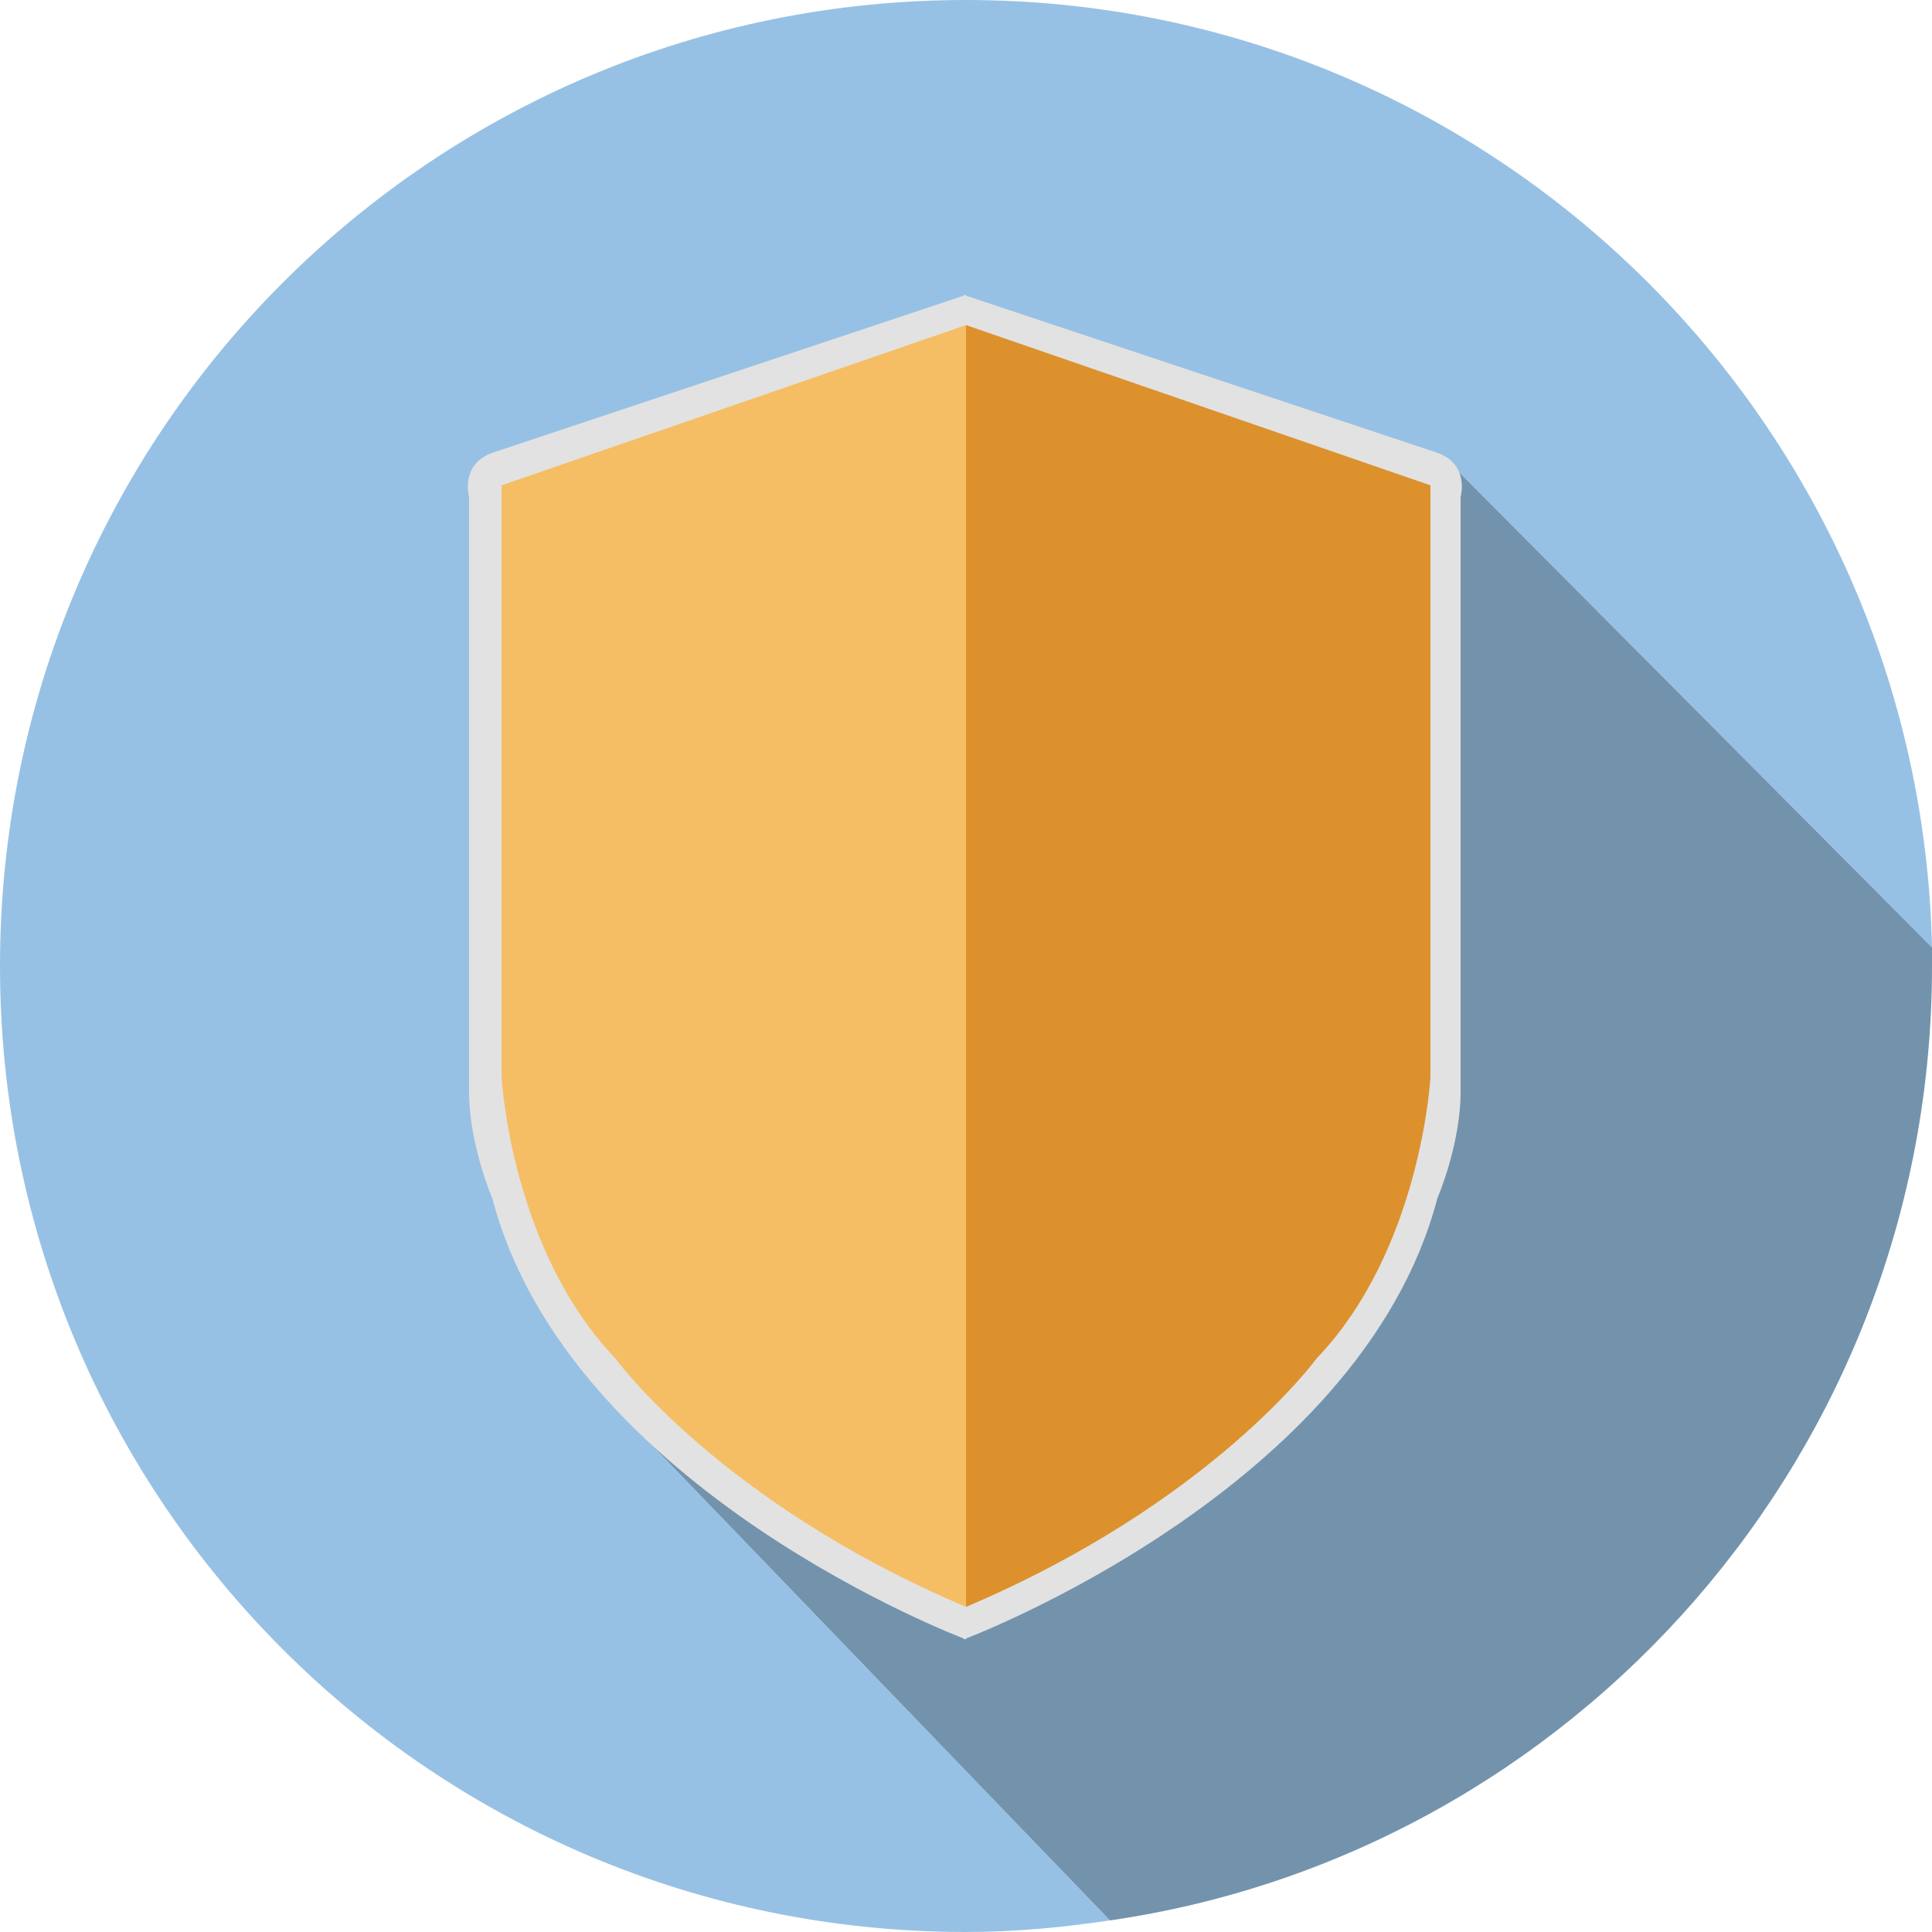
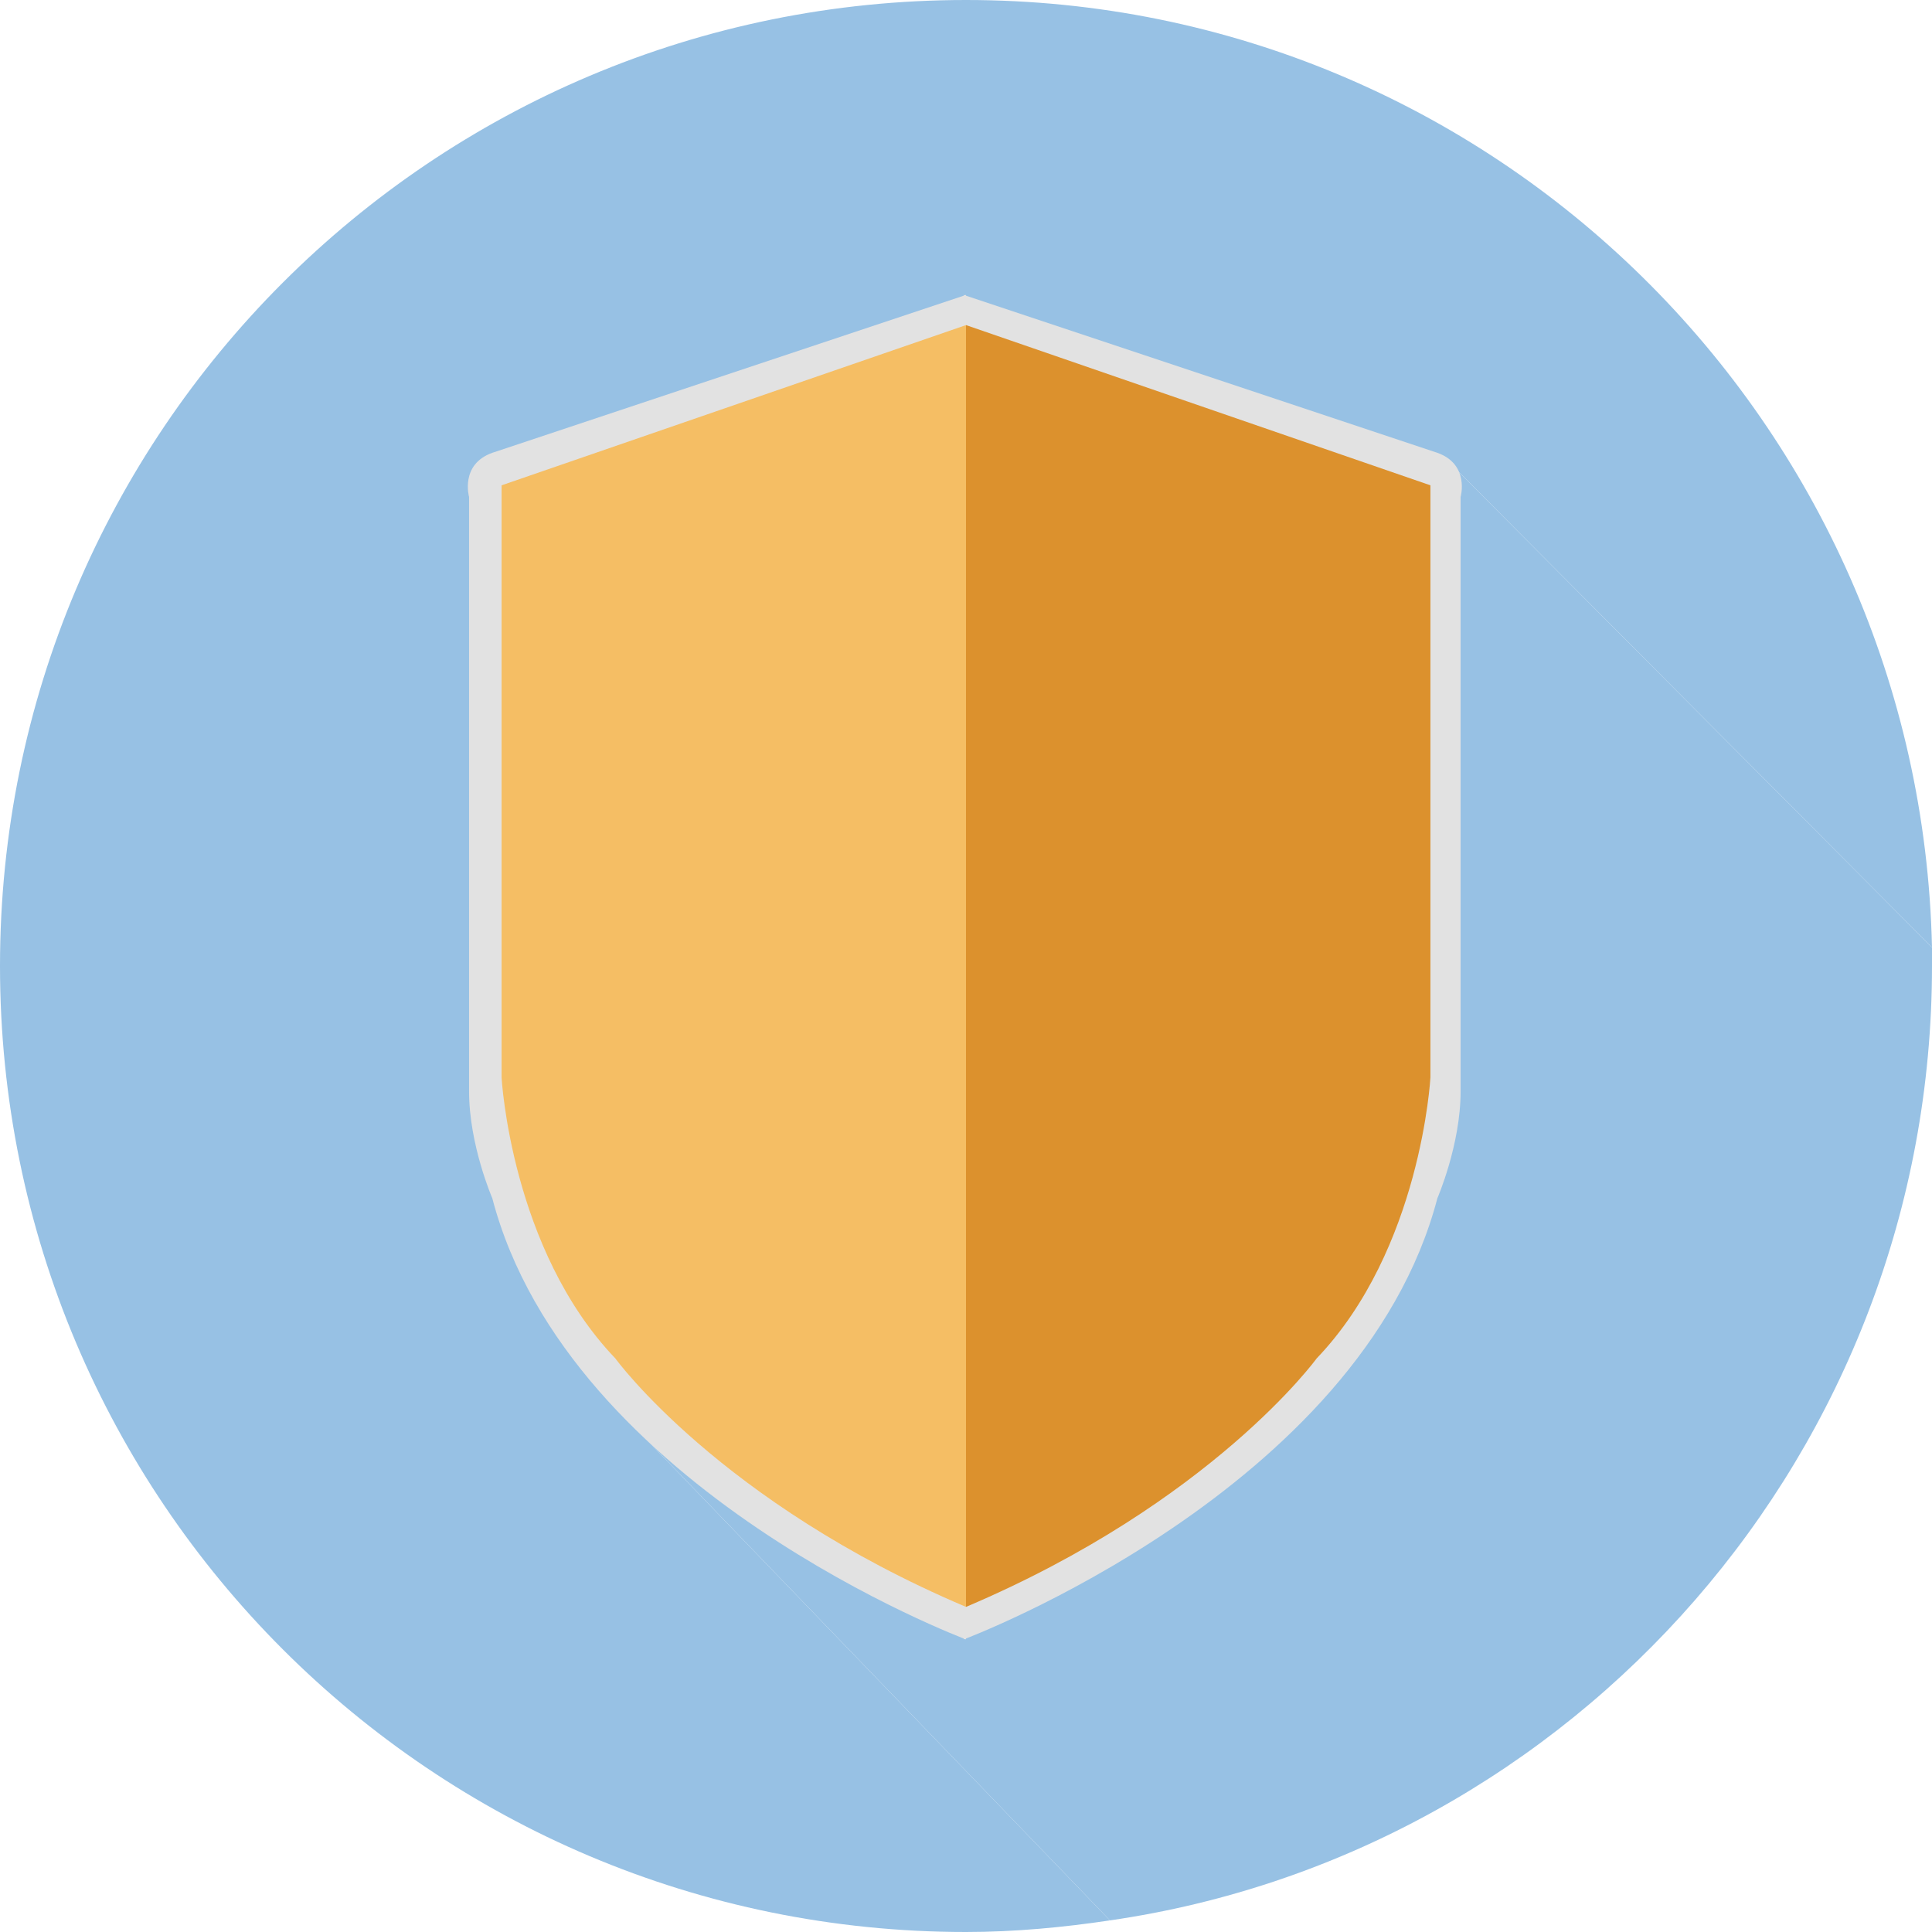
<svg xmlns="http://www.w3.org/2000/svg" id="Layer_1" viewBox="-132 74.8 83.2 83.2">
  <style>.st0{fill:#97C1E4;} .st1{opacity:0.24;} .st2{fill:#E2E2E2;} .st3{fill:#F5BE64;} .st4{fill:#DC912D;}</style>
  <path d="M-74.6 94.4l5.2.5 20.6 20.7c-.5-22.6-18.9-40.8-41.6-40.8-23 0-41.6 18.6-41.6 41.6s18.6 41.6 41.6 41.6c2.1 0 4.2-.2 6.2-.5l-21.3-22.1 30.9-41z" class="st0" />
  <path d="M-48.8 116.4v-.8l-20.6-20.7-5.2-.5-30.9 41 21.3 22.1c20-2.9 35.4-20.2 35.4-41.1z" class="st0" />
-   <path d="M-48.8 116.4v-.8l-20.6-20.7-5.2-.5-30.9 41 21.3 22.1c20-2.9 35.4-20.2 35.4-41.1z" class="st1" />
  <path d="M-110.8 94.3l20.4-6.8v57.9s-17.1-6.4-20.4-19c0 0-1-2.3-1-4.6V96.2s-.4-1.4 1-1.9z" class="st2" />
  <path d="M-70.1 94.3l-20.4-6.8v57.9s17.1-6.4 20.4-19c0 0 1-2.3 1-4.6V96.2s.4-1.4-1-1.9z" class="st2" />
  <path d="M-90.4 88.8l-20 6.9v25.5s.4 7.4 4.9 12.1c0 0 4.5 6.2 15.1 10.7V88.8z" class="st3" />
  <path d="M-90.4 88.8l20 6.9v25.5s-.4 7.4-4.9 12.1c0 0-4.5 6.2-15.1 10.7V88.8z" class="st4" />
</svg>